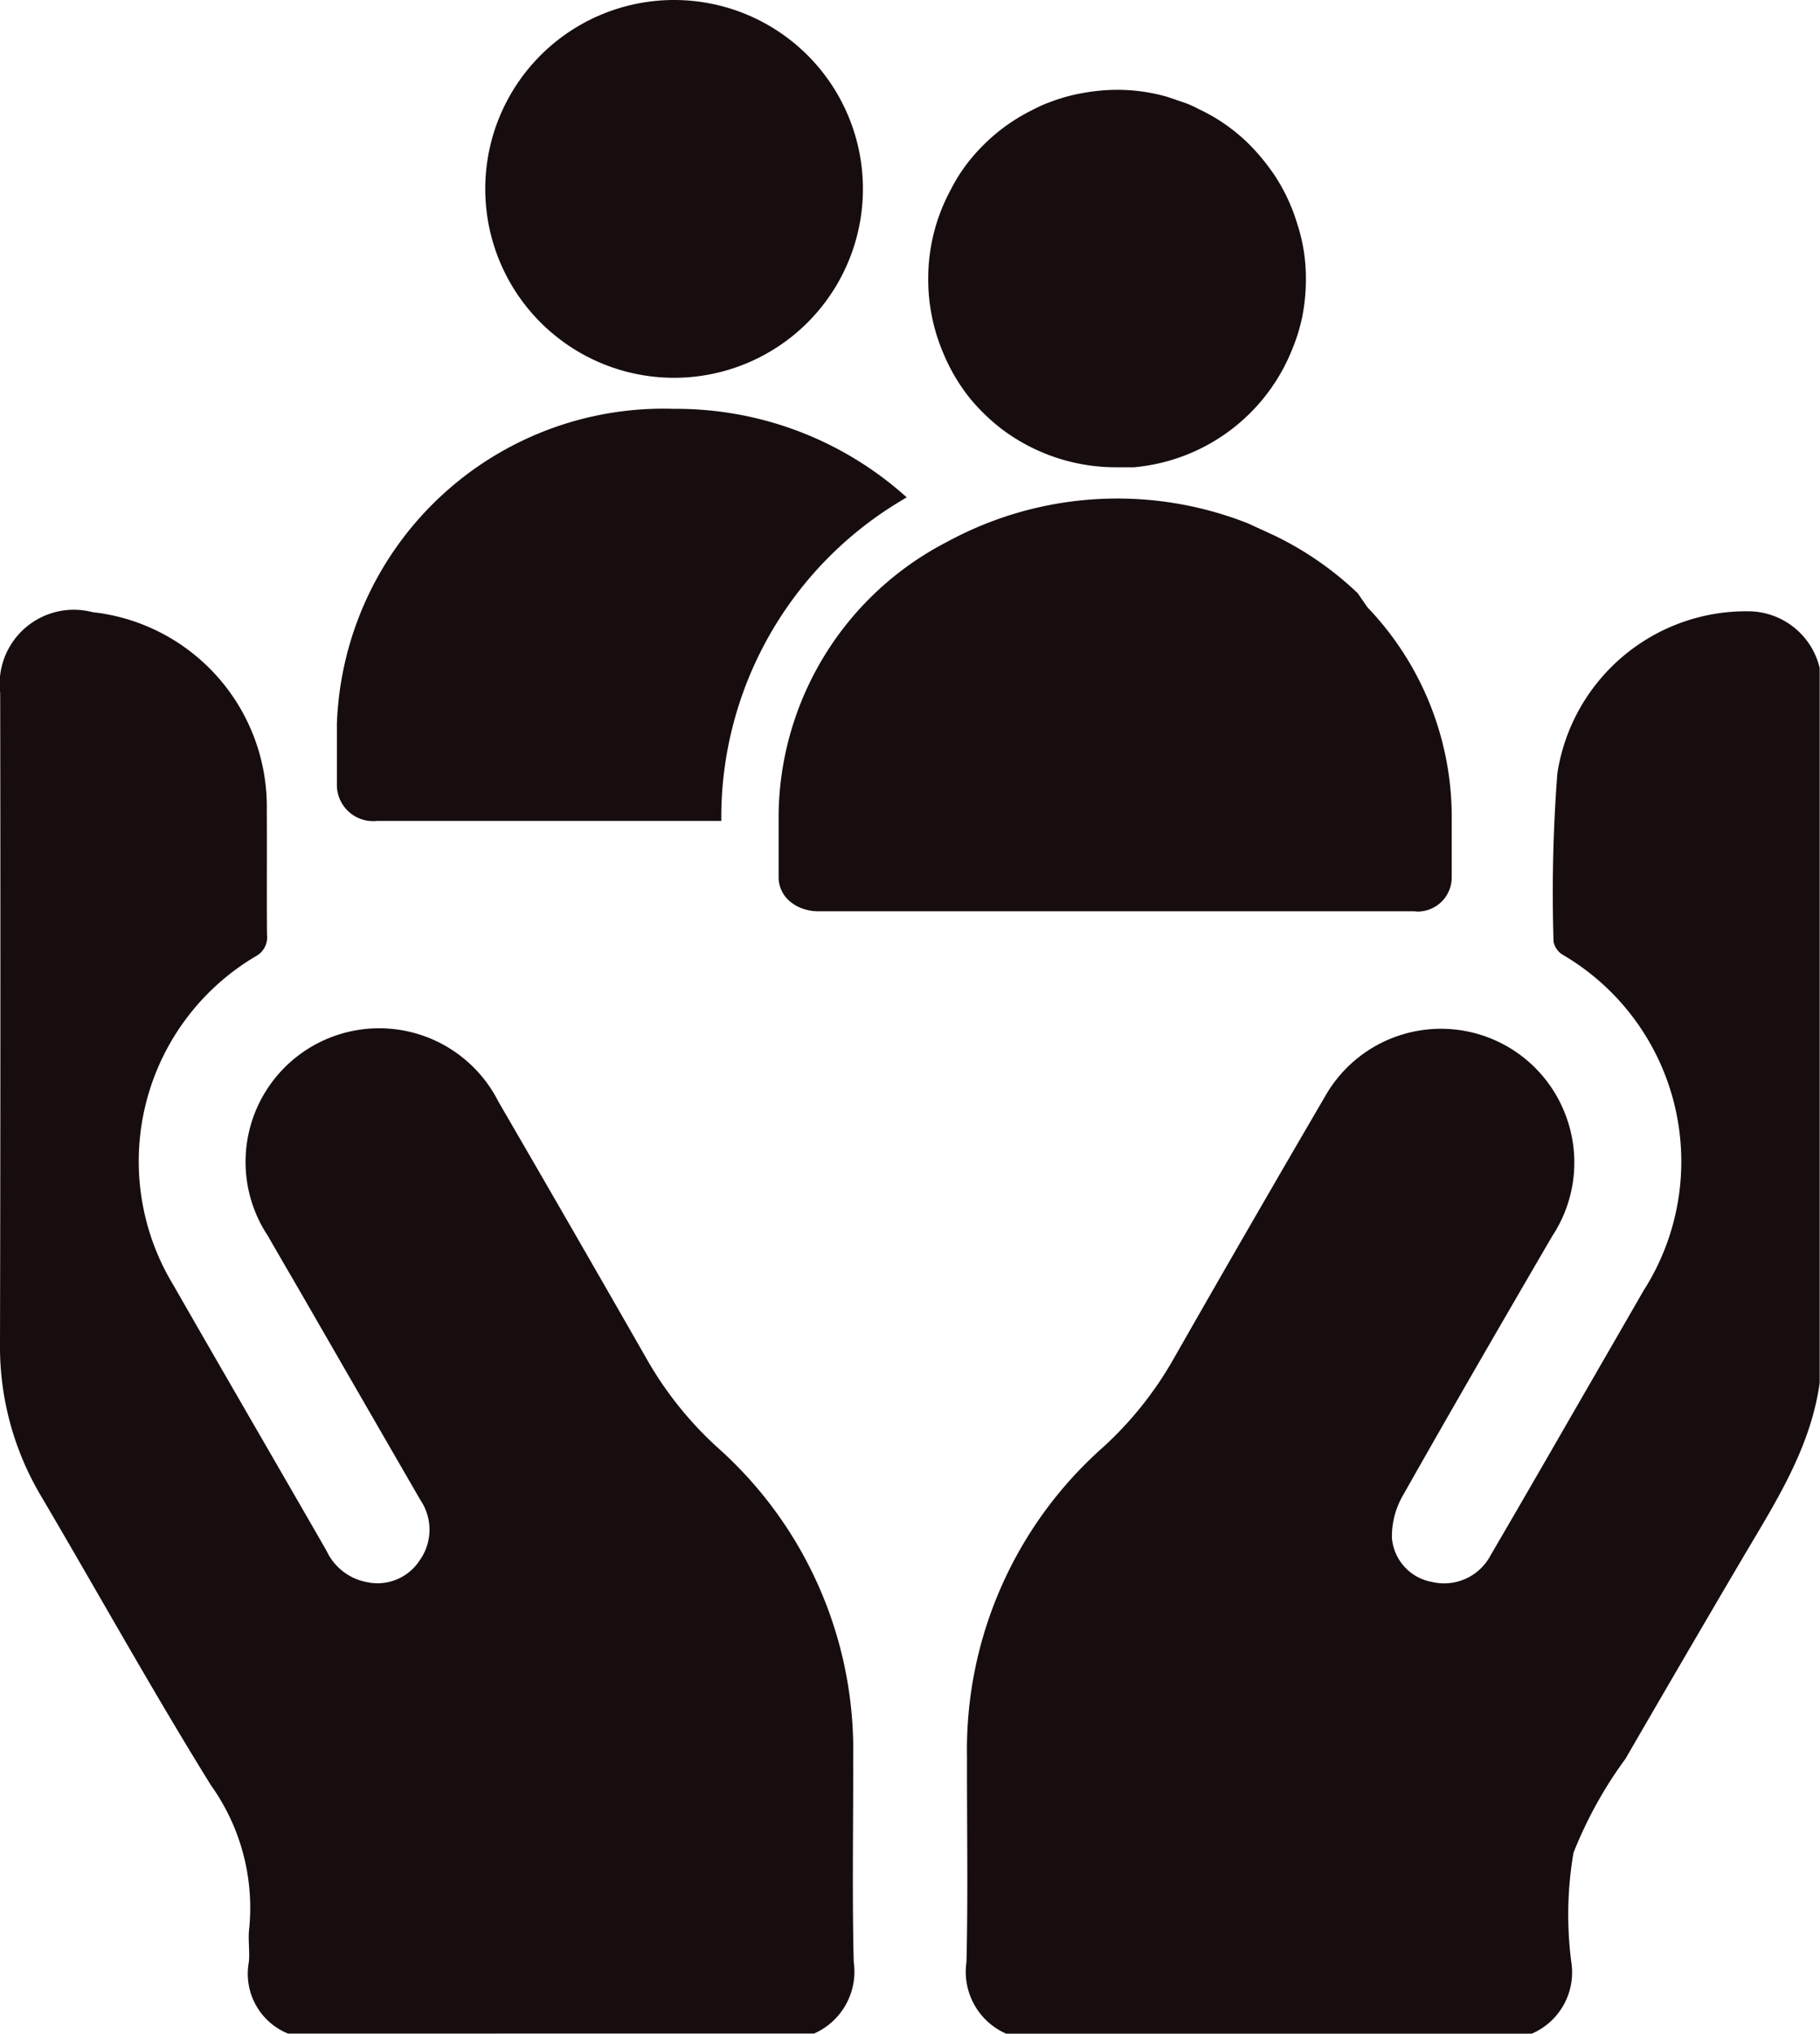
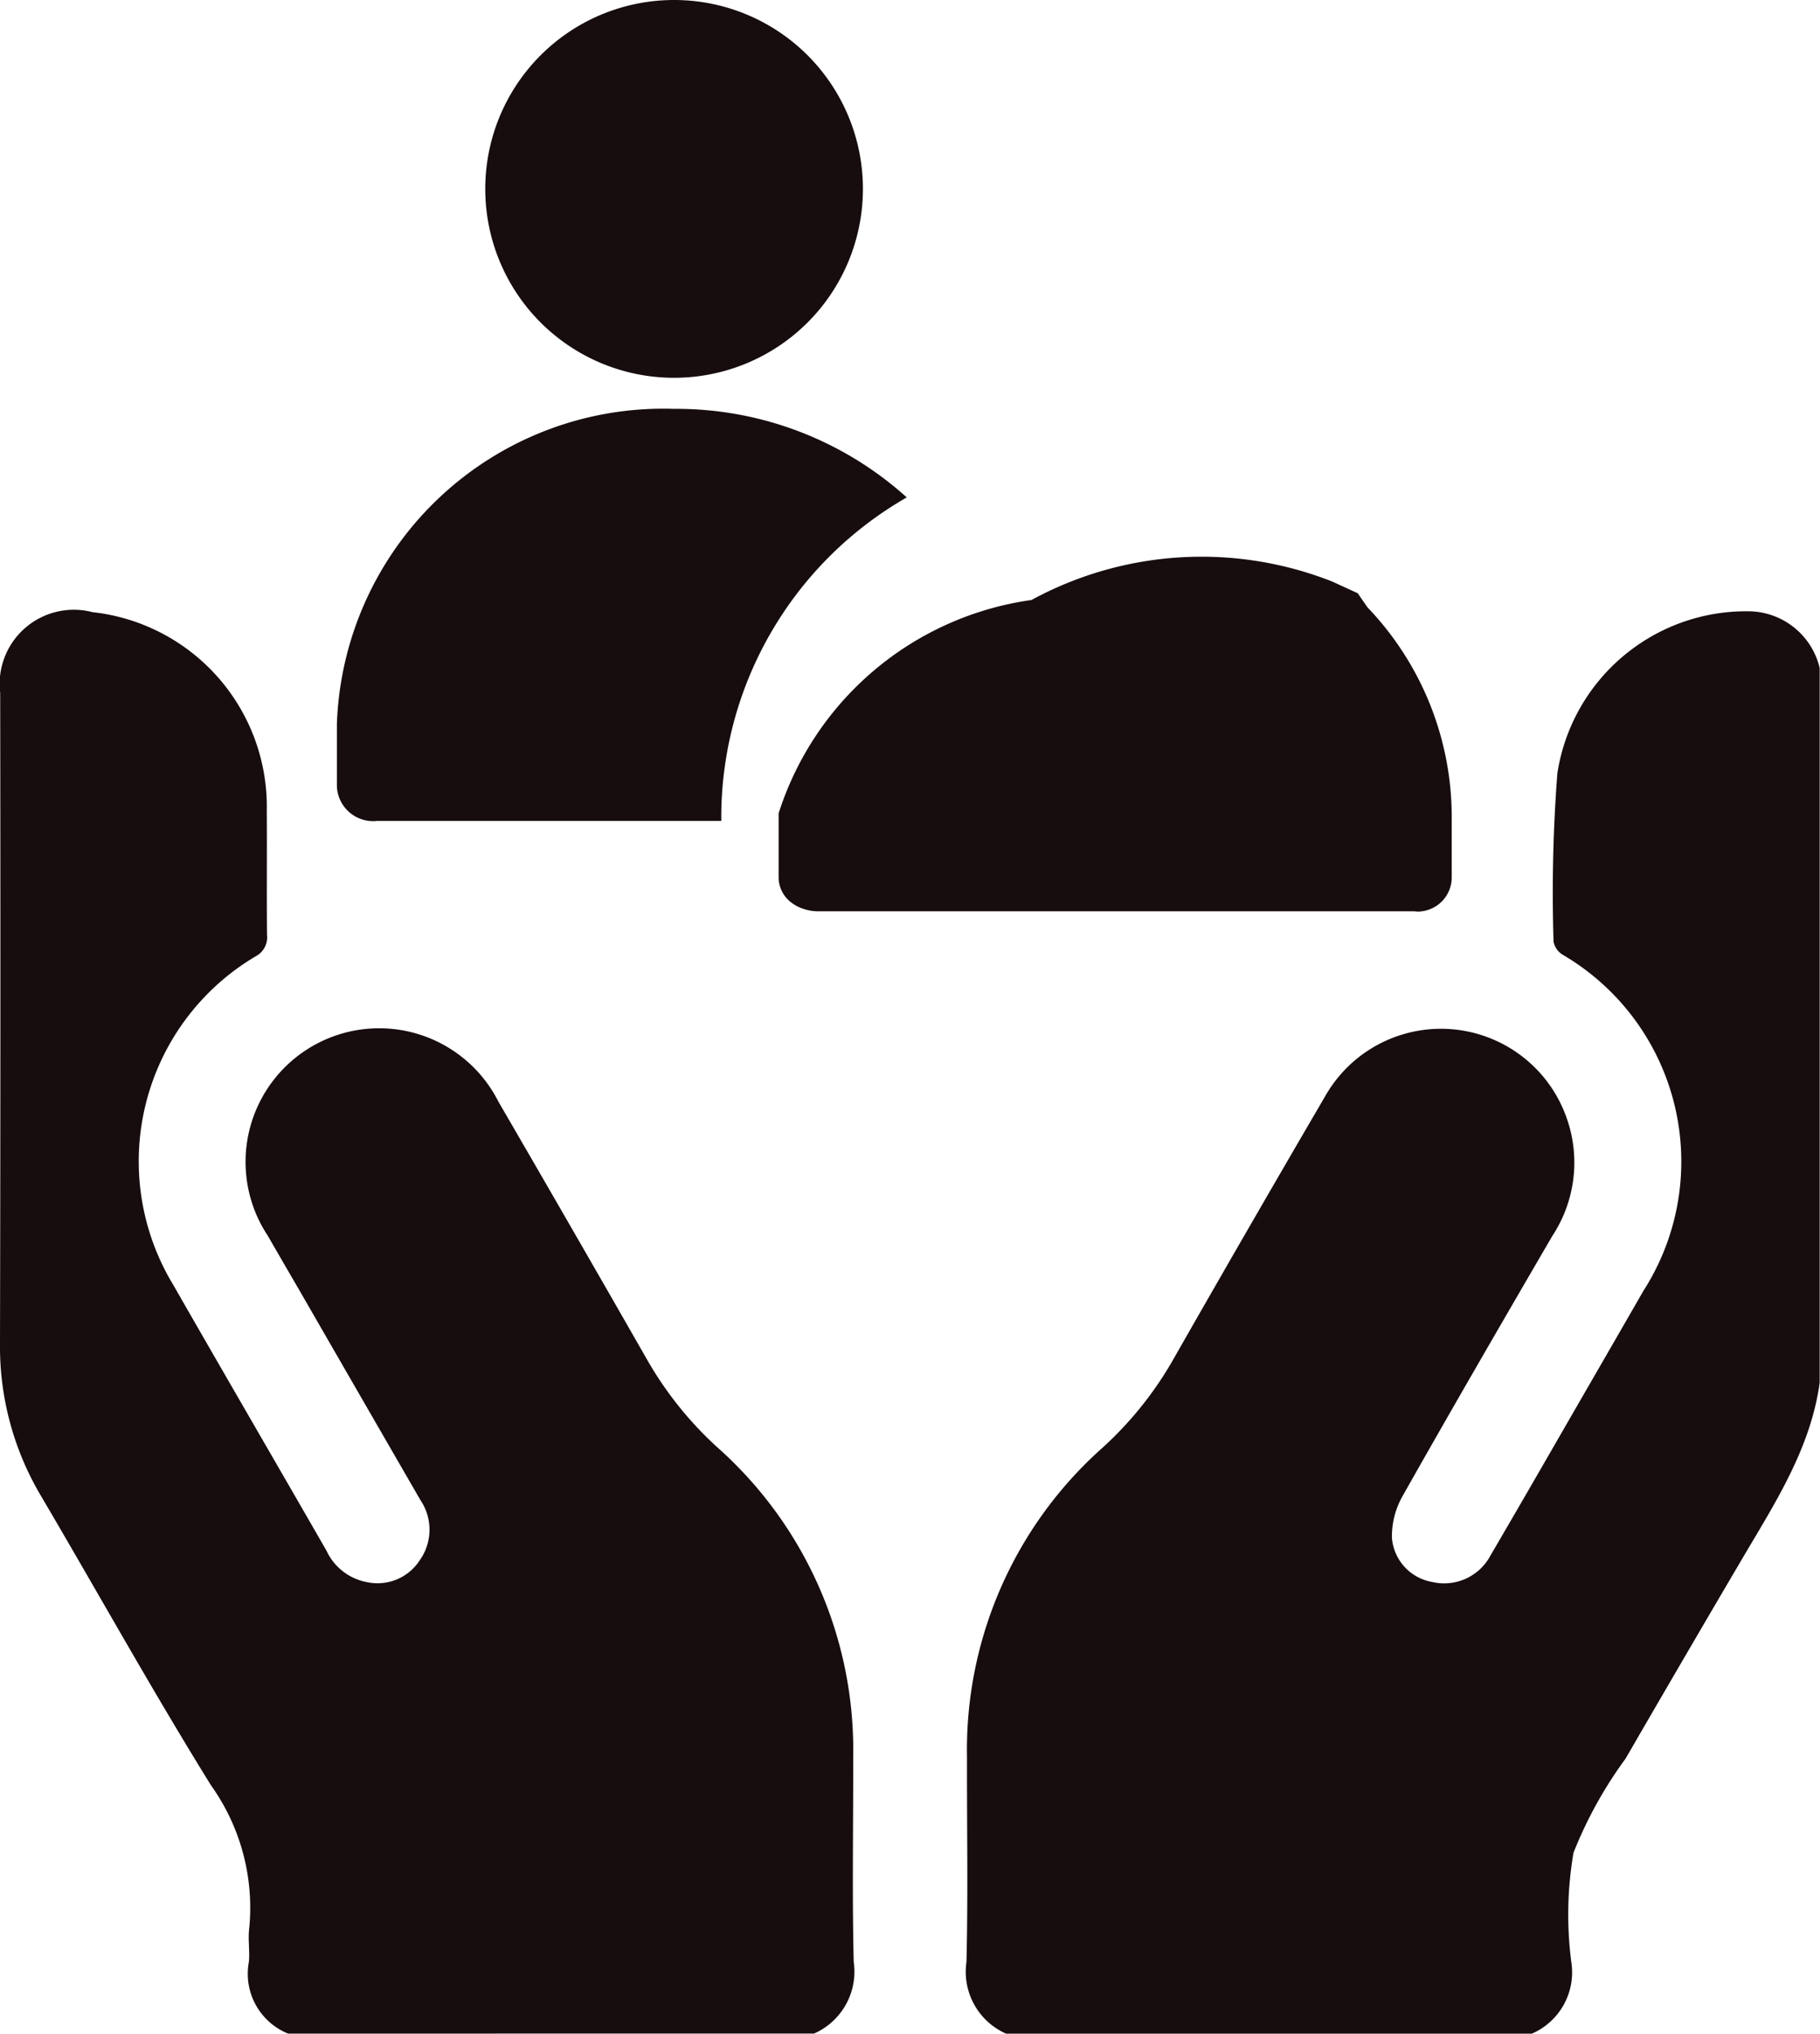
<svg xmlns="http://www.w3.org/2000/svg" width="68.219" height="76.201" viewBox="0 0 68.219 76.201">
  <defs>
    <clipPath id="clip-path">
      <rect id="Rectangle_409" data-name="Rectangle 409" width="68.219" height="76.201" fill="#170d0e" />
    </clipPath>
  </defs>
  <g id="end_to_end_delivery" data-name="end to end delivery" clip-path="url(#clip-path)">
    <path id="Path_3408" data-name="Path 3408" d="M57.878,0A7.078,7.078,0,1,1,50.8,7.078,7.078,7.078,0,0,1,57.878,0" transform="translate(-32.611)" fill="#170d0e" />
    <path id="Path_3409" data-name="Path 3409" d="M56.629,46.1a12.892,12.892,0,0,0-8.721-3.318,12.244,12.244,0,0,0-12.639,11.8v2.354A1.359,1.359,0,0,0,36.7,58.228l.073-.006H49.677v-.284A13.823,13.823,0,0,1,56.629,46.1" transform="translate(-22.641 -27.462)" fill="#170d0e" />
-     <path id="Path_3410" data-name="Path 3410" d="M97.727,19.241A6.963,6.963,0,0,0,98.769,21a7.657,7.657,0,0,0,1.09,1.058,7.109,7.109,0,0,0,4.392,1.485h.632a7.062,7.062,0,0,0,5.94-4.439,6.74,6.74,0,0,0,.363-1.169,7.181,7.181,0,0,0,.142-1.438A6.491,6.491,0,0,0,111,14.407a6.881,6.881,0,0,0-.885-1.864,8.1,8.1,0,0,0-.869-1.058,6.715,6.715,0,0,0-1.959-1.375,3.265,3.265,0,0,0-.537-.237l-.6-.205a6.777,6.777,0,0,0-1.9-.269,7.224,7.224,0,0,0-1.311.126,6.48,6.48,0,0,0-1.232.347,4.01,4.01,0,0,0-.537.237,7.286,7.286,0,0,0-1.027.6,7.162,7.162,0,0,0-.916.774c-.158.158-.316.332-.458.506a6.143,6.143,0,0,0-.743,1.137,6.953,6.953,0,0,0-.853,3.35,7.043,7.043,0,0,0,.553,2.765" transform="translate(-62.38 -6.034)" fill="#170d0e" />
-     <path id="Path_3411" data-name="Path 3411" d="M103.217,55.718a12.147,12.147,0,0,0-3.16-2.18l-.964-.442a13.349,13.349,0,0,0-11.265.695A11.644,11.644,0,0,0,81.51,63.965V66.35a1.184,1.184,0,0,0,.537,1,1.419,1.419,0,0,0,.379.19,1.748,1.748,0,0,0,.585.095H105.35a.8.8,0,0,0,.269,0,1.28,1.28,0,0,0,1.121-1.248v-2.37a11.359,11.359,0,0,0-3.16-7.773Z" transform="translate(-52.325 -33.489)" fill="#170d0e" />
+     <path id="Path_3411" data-name="Path 3411" d="M103.217,55.718l-.964-.442a13.349,13.349,0,0,0-11.265.695A11.644,11.644,0,0,0,81.51,63.965V66.35a1.184,1.184,0,0,0,.537,1,1.419,1.419,0,0,0,.379.19,1.748,1.748,0,0,0,.585.095H105.35a.8.8,0,0,0,.269,0,1.28,1.28,0,0,0,1.121-1.248v-2.37a11.359,11.359,0,0,0-3.16-7.773Z" transform="translate(-52.325 -33.489)" fill="#170d0e" />
    <path id="Path_3412" data-name="Path 3412" d="M10.8,117.246a2.417,2.417,0,0,1-1.472-2.684c.041-.418-.04-.849.014-1.264a7.894,7.894,0,0,0-1.435-5.358C5.7,104.381,3.664,100.711,1.537,97.1A10.937,10.937,0,0,1,0,91.4Q.026,79.207.007,67.018a2.782,2.782,0,0,1,3.464-3.034A7.333,7.333,0,0,1,10,71.414c.01,1.554-.006,3.108.008,4.662a.8.8,0,0,1-.419.8,8.926,8.926,0,0,0-3.1,12.306c1.907,3.329,3.838,6.644,5.75,9.971a2.09,2.09,0,0,0,1.516,1.176,1.883,1.883,0,0,0,1.974-.814,1.977,1.977,0,0,0,.033-2.255Q13.6,93.519,11.439,89.77c-.465-.807-.937-1.61-1.4-2.418a5.008,5.008,0,1,1,8.642-5.029q2.789,4.8,5.549,9.626a13.49,13.49,0,0,0,2.642,3.314A15.17,15.17,0,0,1,31.98,106.9c.006,2.553-.042,5.108.02,7.659a2.537,2.537,0,0,1-1.484,2.684Z" transform="translate(0 -41.046)" fill="#170d0e" />
    <path id="Path_3413" data-name="Path 3413" d="M102.655,117.265a2.532,2.532,0,0,1-1.484-2.684c.062-2.552.014-5.106.02-7.66A15.147,15.147,0,0,1,106.3,95.284a13.477,13.477,0,0,0,2.641-3.315q2.819-4.941,5.689-9.853a4.991,4.991,0,0,1,9,.735,5,5,0,0,1-.5,4.526c-1.887,3.239-3.768,6.481-5.612,9.744a3.067,3.067,0,0,0-.4,1.561,1.825,1.825,0,0,0,1.5,1.657,1.968,1.968,0,0,0,2.2-1c1.278-2.182,2.535-4.375,3.8-6.565q.966-1.671,1.928-3.343a8.976,8.976,0,0,0-3.024-12.591.746.746,0,0,1-.345-.487,58.317,58.317,0,0,1,.143-6.315,7.161,7.161,0,0,1,7.174-6.069,2.759,2.759,0,0,1,2.658,2.126V92.88c-.347,2.486-1.692,4.53-2.925,6.626q-2.189,3.72-4.352,7.456a15.738,15.738,0,0,0-1.951,3.526,13.782,13.782,0,0,0-.081,4.1,2.5,2.5,0,0,1-1.482,2.678Z" transform="translate(-64.945 -41.064)" fill="#170d0e" />
  </g>
</svg>